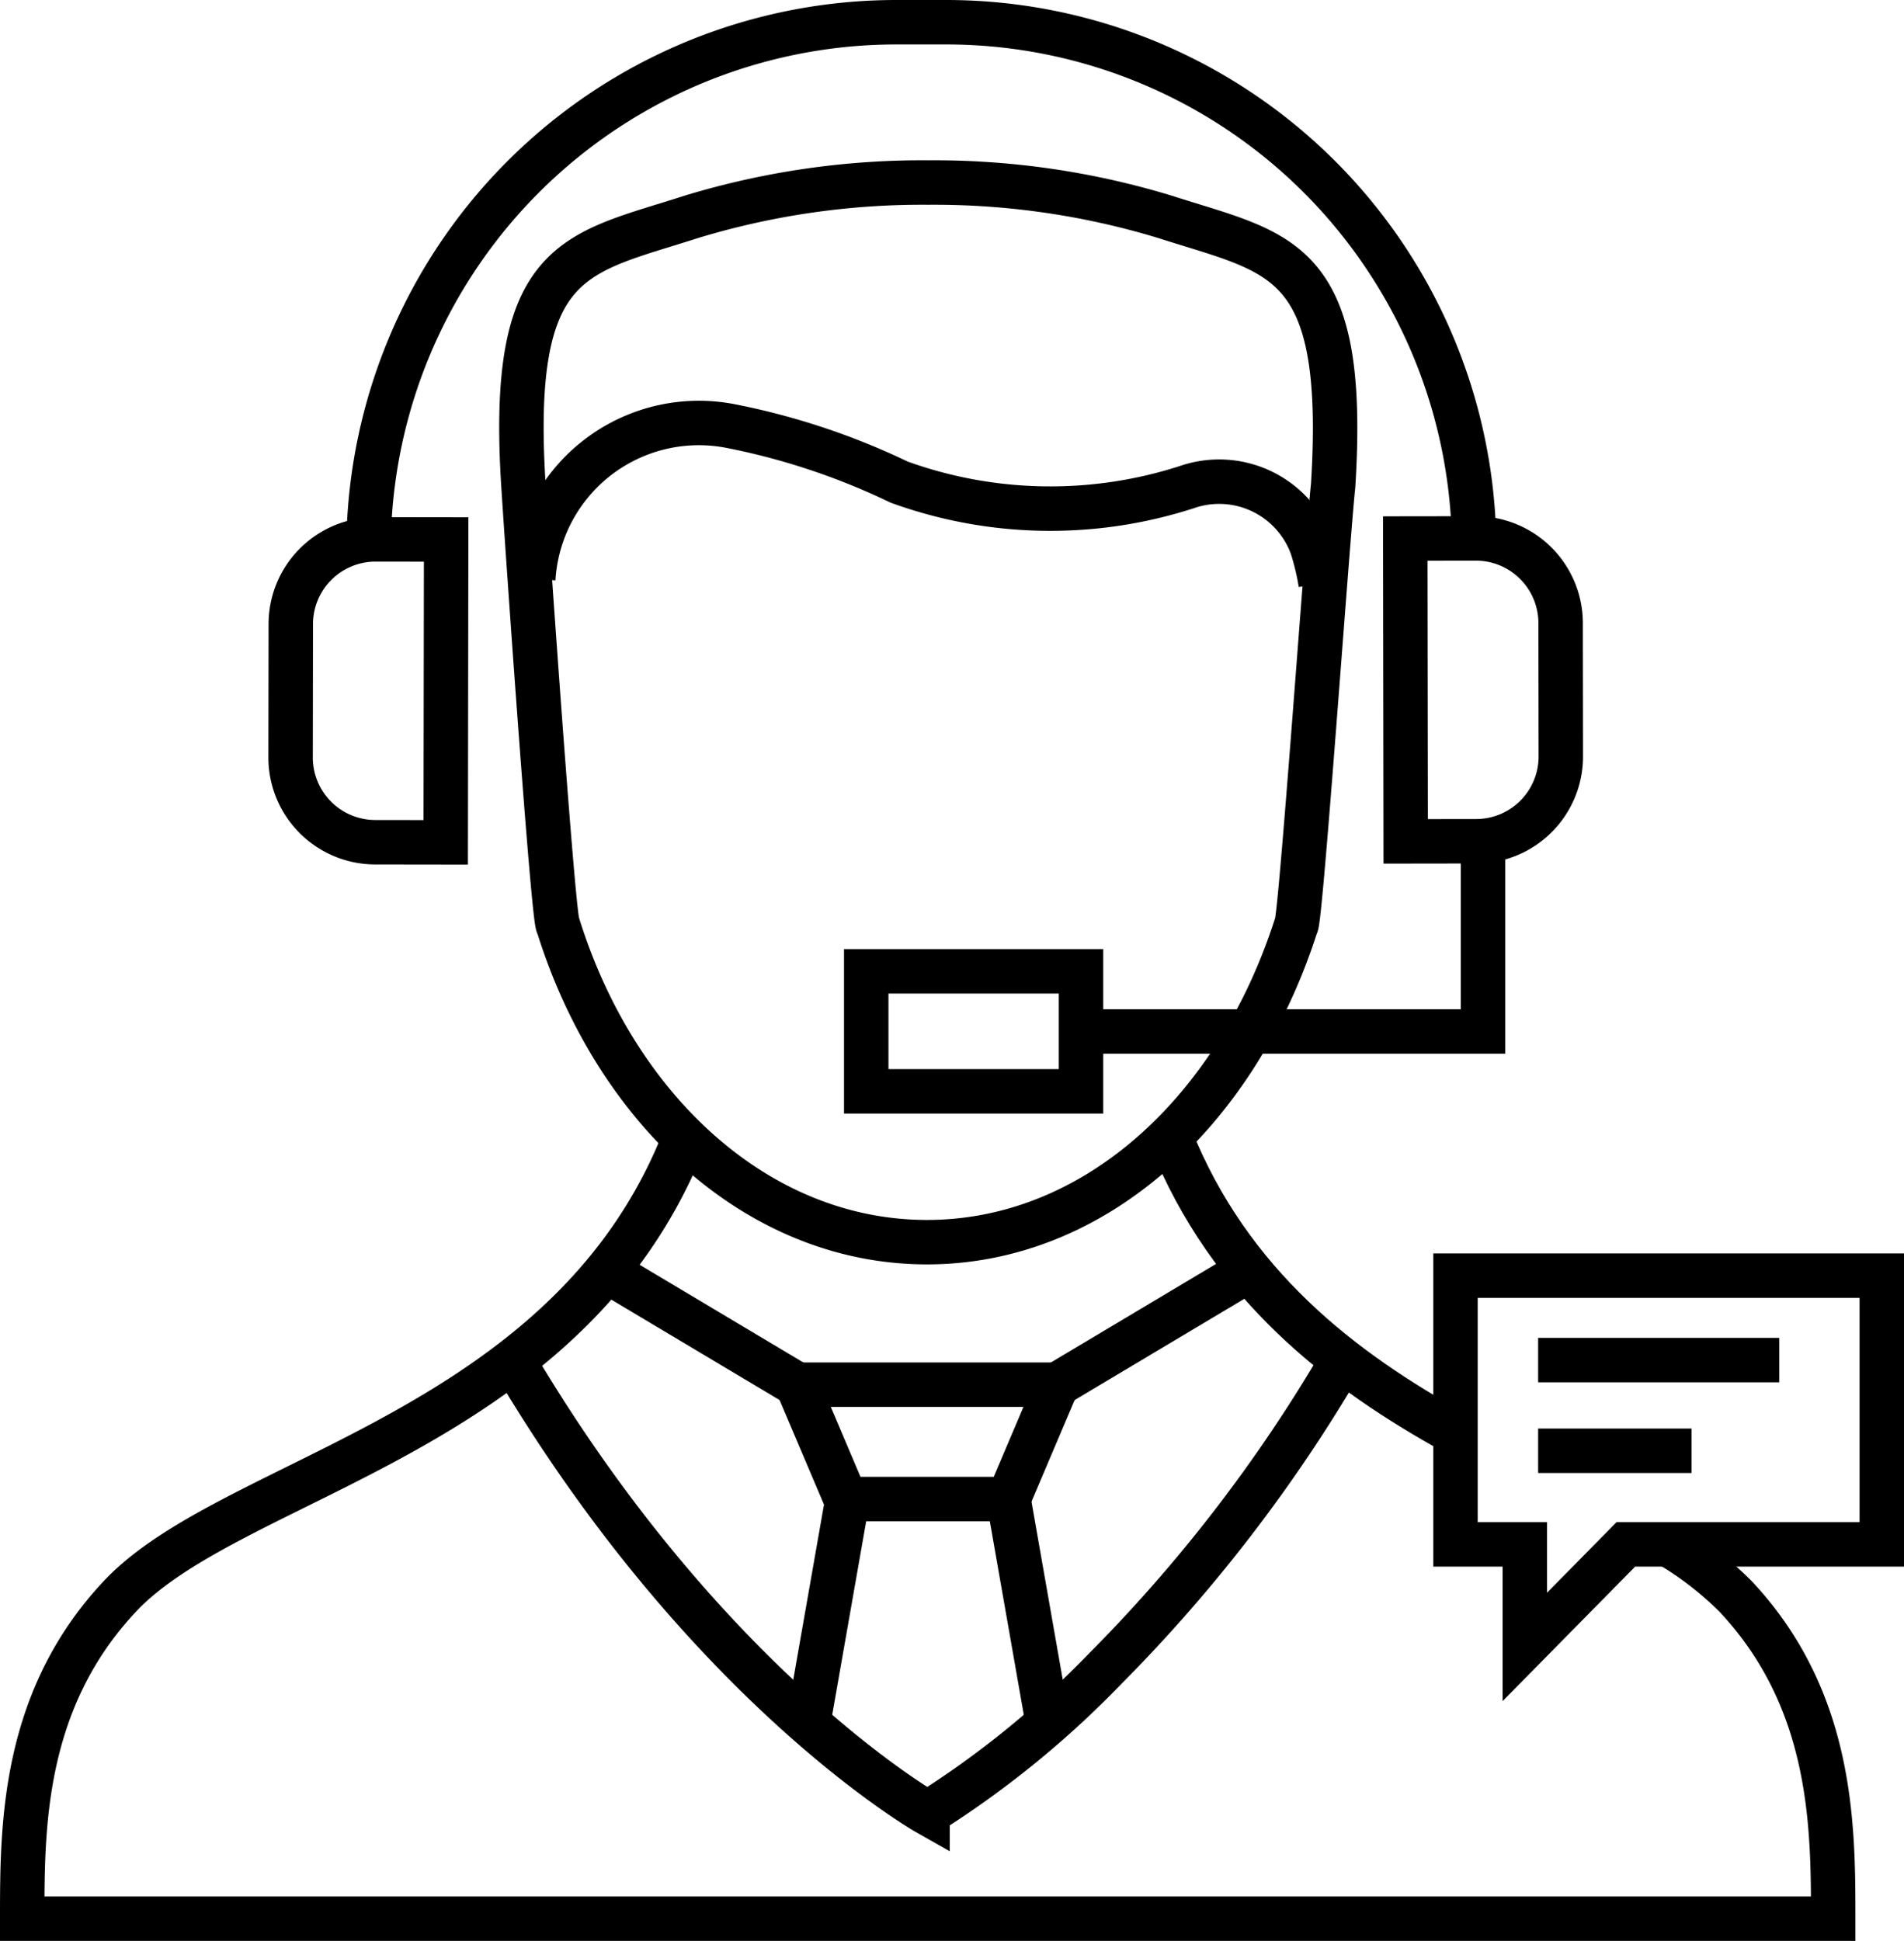
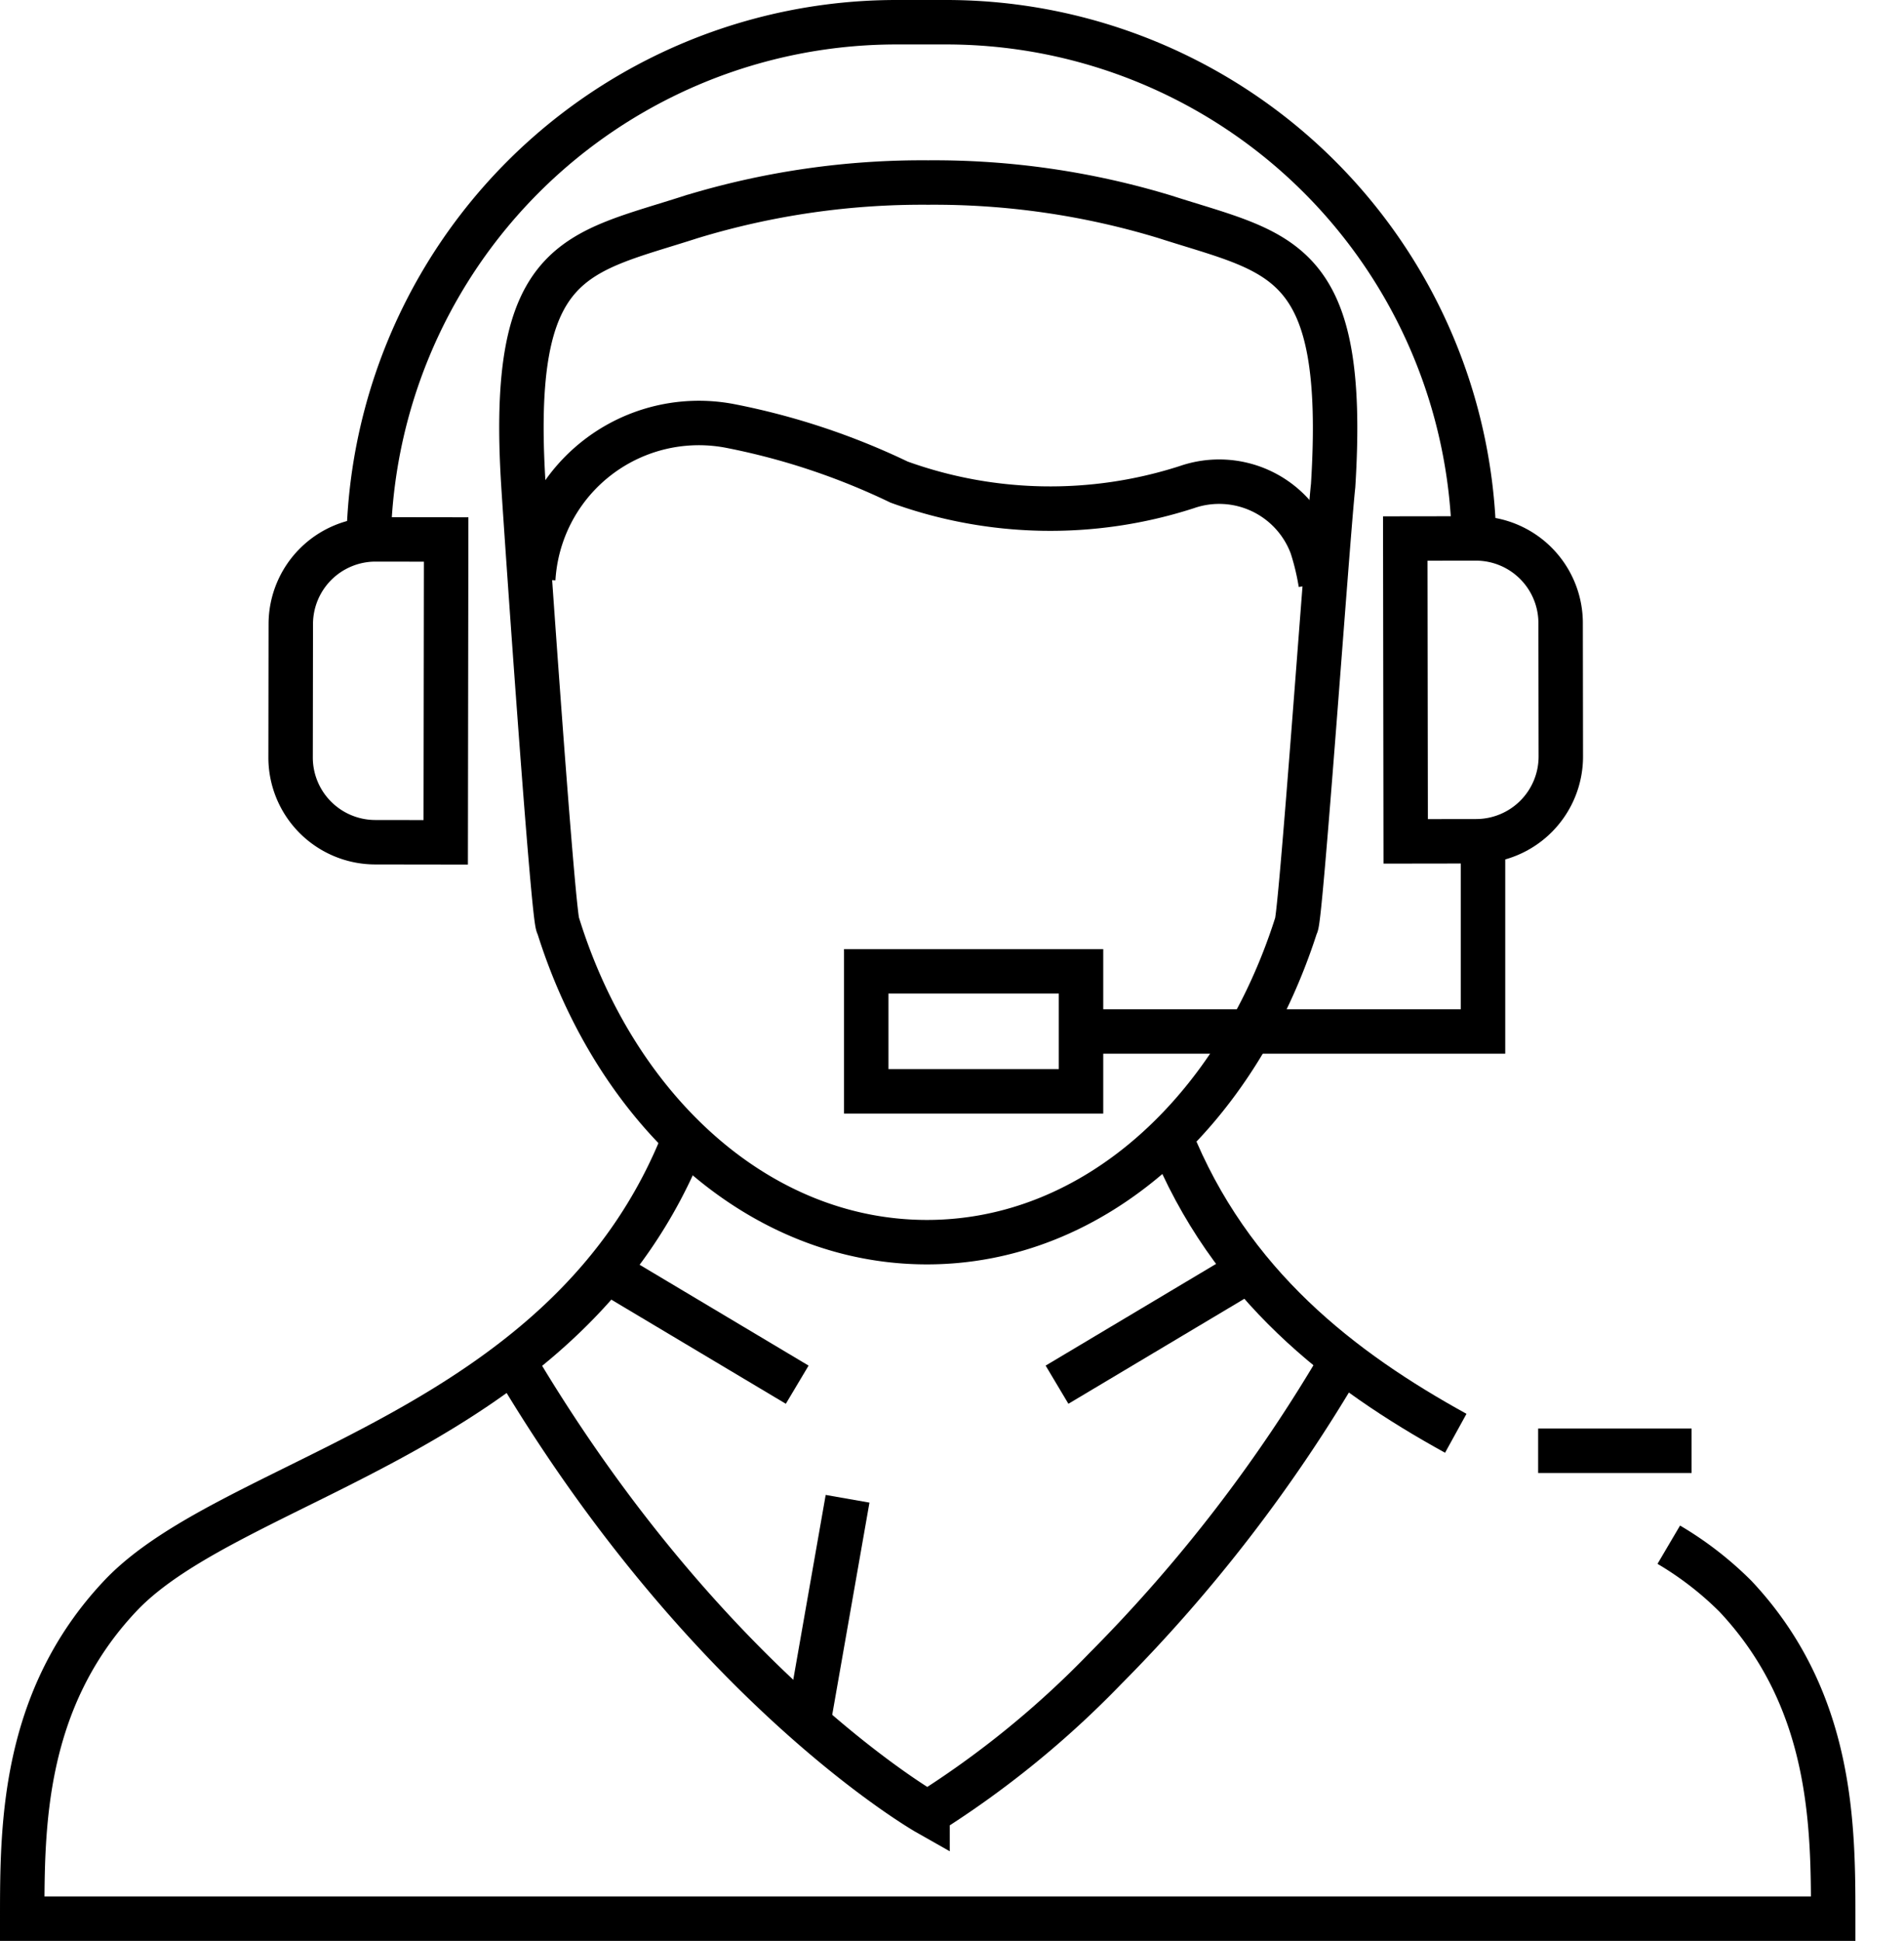
<svg xmlns="http://www.w3.org/2000/svg" viewBox="0 0 64.27 65.5">
  <defs>
    <style>.cls-1{fill:none;stroke:#000;stroke-miterlimit:10;stroke-width:1.5px;}</style>
  </defs>
  <g id="Layer_2" data-name="Layer 2">
    <g id="Icons_1" data-name="Icons 1">
      <path class="cls-1" d="M17.31,45.9c6.53,11.06,14,15.29,14,15.29a32.19,32.19,0,0,0,6-4.88,51.75,51.75,0,0,0,8-10.41" />
-       <polygon class="cls-1" points="34.04 50.59 28.55 50.59 26.91 46.73 35.68 46.73 34.04 50.59" />
-       <line class="cls-1" x1="34.04" y1="50.58" x2="35.36" y2="58.1" />
      <line class="cls-1" x1="28.61" y1="50.58" x2="27.29" y2="58.1" />
      <path class="cls-1" d="M43.75,31.23c-2,6.25-6.78,10.69-12.46,10.69s-10.5-4.44-12.45-10.69c-.15.06-1.06-13.08-1.17-14.84-.5-7.79,1.76-7.81,5.66-9.07a26.77,26.77,0,0,1,8-1.16,26.77,26.77,0,0,1,8,1.16c3.91,1.26,6.16,1.28,5.67,9.07C44.81,18.15,43.89,31.29,43.75,31.23Z" />
      <path class="cls-1" d="M56.33,52.13a11.3,11.3,0,0,1,2.25,1.74c3.3,3.51,3.3,7.78,3.3,10.88H.75c0-3.1,0-7.37,3.3-10.88,3.83-4.08,15.18-5.49,19.07-15.5" />
      <path class="cls-1" d="M39.51,38.37c2,5,5.8,7.89,9.63,10" />
      <path class="cls-1" d="M18,19.54a5.6,5.6,0,0,1,6.67-5.16,23.58,23.58,0,0,1,5.68,1.89,15,15,0,0,0,9.71.17,3.33,3.33,0,0,1,4.22,2,8.52,8.52,0,0,1,.3,1.25" />
      <path class="cls-1" d="M47.44,18.17h2.38A2.86,2.86,0,0,1,52.68,21v4.53a2.86,2.86,0,0,1-2.86,2.86H47.44a0,0,0,0,1,0,0V18.17a0,0,0,0,1,0,0Z" transform="translate(-0.03 0.07) rotate(-0.08)" />
      <path class="cls-1" d="M9.82,18.17H12.2A2.86,2.86,0,0,1,15.06,21v4.53a2.86,2.86,0,0,1-2.86,2.86H9.82a0,0,0,0,1,0,0V18.17A0,0,0,0,1,9.82,18.17Z" transform="translate(24.84 46.61) rotate(-179.92)" />
      <path class="cls-1" d="M12.44,18.58A17.82,17.82,0,0,1,30.26.75h1.68A17.82,17.82,0,0,1,49.76,18.58" />
      <rect class="cls-1" x="29.24" y="32.78" width="7.25" height="4.05" />
      <polyline class="cls-1" points="50.06 27.83 50.06 34.81 35.91 34.81" />
      <line class="cls-1" x1="35.68" y1="46.73" x2="42.15" y2="42.87" />
      <line class="cls-1" x1="26.91" y1="46.73" x2="20.44" y2="42.87" />
-       <polygon class="cls-1" points="63.52 52.12 54.88 52.12 51.47 55.58 51.47 52.12 49.13 52.12 49.13 43.05 63.52 43.05 63.52 52.12" />
-       <line class="cls-1" x1="51.92" y1="45.9" x2="60.06" y2="45.9" />
      <line class="cls-1" x1="51.92" y1="48.96" x2="57.1" y2="48.96" />
    </g>
  </g>
</svg>